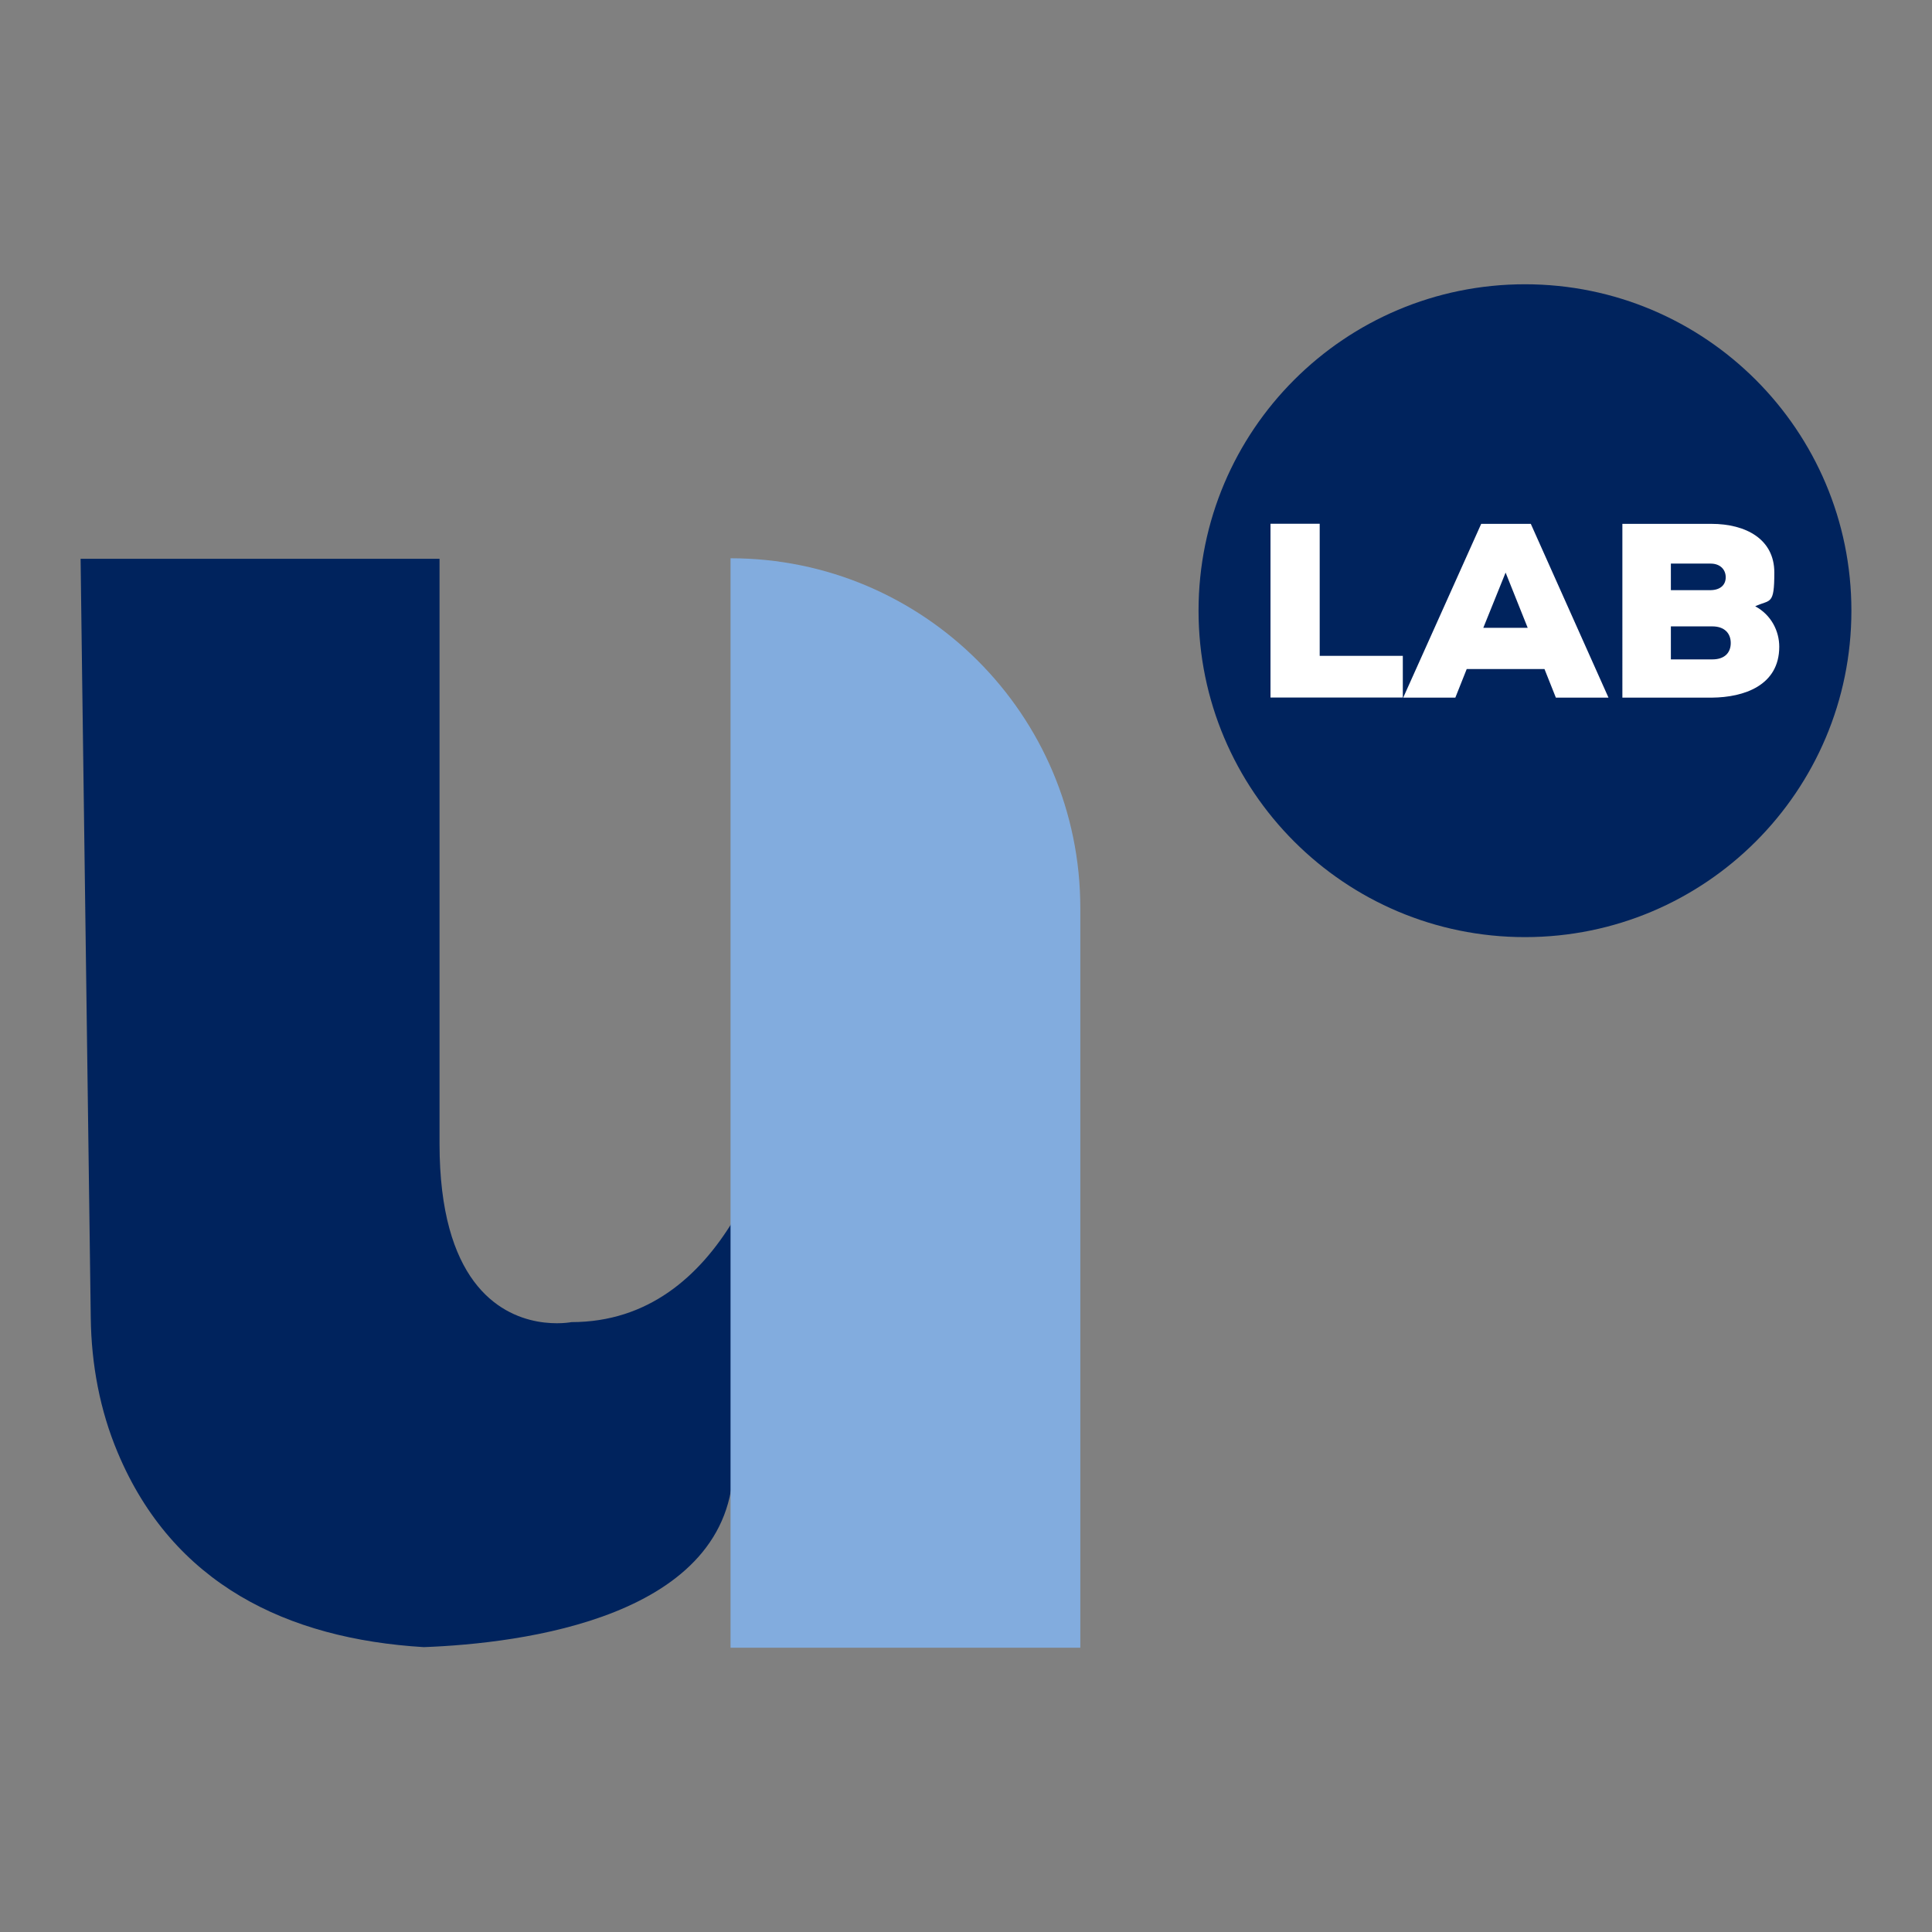
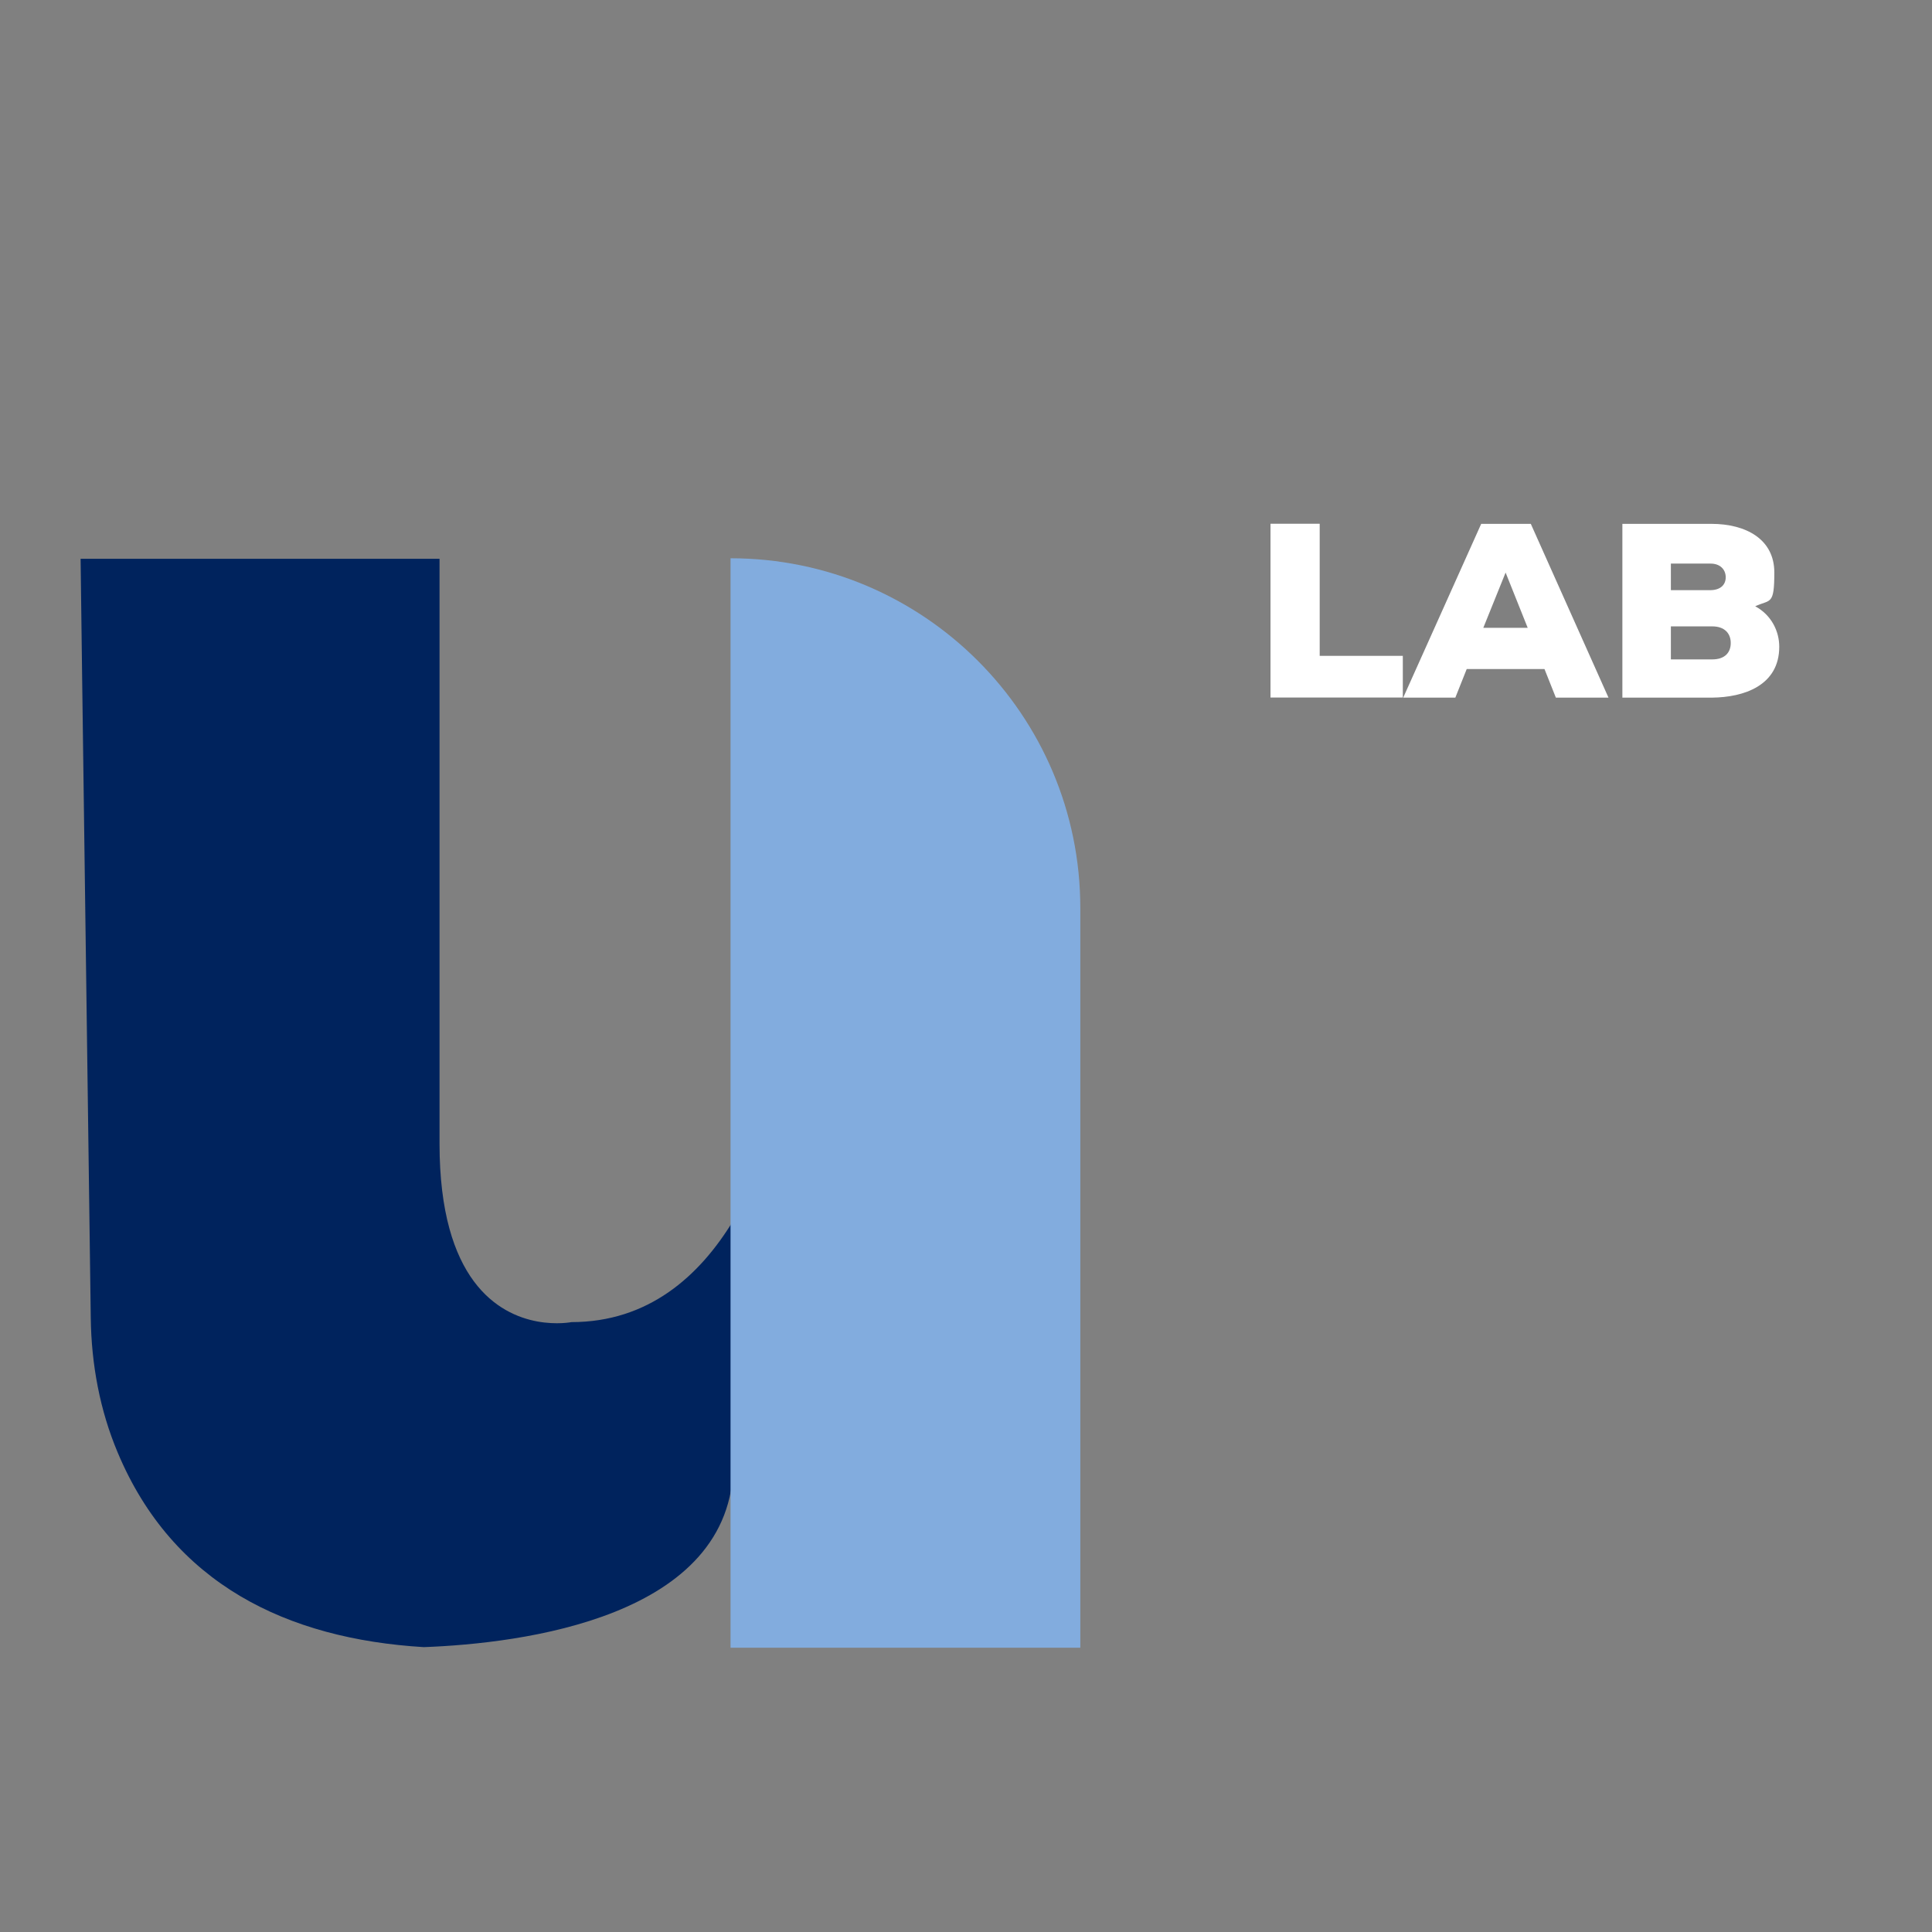
<svg xmlns="http://www.w3.org/2000/svg" data-bbox="80.1 282.5 1759.8 1355" viewBox="0 0 1920 1920" data-type="color">
  <rect x="0" y="0" width="1920" height="1920" fill="#808080" stroke="none" />
  <g>
-     <path fill="#00235d" d="M1839.9 606.9c0 179.161-145.239 324.4-324.4 324.4s-324.4-145.239-324.4-324.4 145.239-324.4 324.4-324.4 324.4 145.239 324.4 324.4" data-color="1" />
    <path d="M1311.5 520.6v131.2h82.6v41.4h-131.5V520.5h48.8Z" fill="#ffffff" data-color="2" />
    <path d="M1534.8 664.9h-77.2l-11.3 28.4h-51.8l77.5-172.7h49.3l77.2 172.7h-52.3l-11.3-28.4Zm-38.5-96-22.2 55h44.1l-22-55Z" fill="#ffffff" data-color="2" />
    <path d="M1700.7 520.6c34.5 0 62.6 15.3 62.6 48.3s-3.9 26.6-19 33.6c16 8.6 23.9 24.7 23.9 40.2 0 38.7-35.3 50.3-66.8 50.6h-89.1V520.6h88.3Zm-40.2 65.9h39c10.1 0 15.5-5.2 15.5-12.8s-5.4-13.6-15-13.6h-39.5zm0 68.8h41.2c12.3 0 18.3-6.7 18.3-16.3s-6.2-16.5-18.3-16.5h-41.2z" fill="#ffffff" data-color="2" />
    <path d="M728.8 1213.1v241c0 153.8-211.5 179.2-307.6 182.8-135.9-8.2-249.4-62.7-304.2-193.3-17.8-42.2-26.2-87.8-26.8-133.7l-4.4-326.6-4.2-312.4-1.5-115.6h356.7v581.3c0 136.3 58.6 169.6 97.4 176.7 19.3 3.5 33.7.6 33.7.6 76.4 0 127.2-45.6 160.7-100.7Z" fill="#00235d" data-color="1" />
    <path d="M726 554.8c191.8 0 347.6 155.7 347.6 347.6v735.1H726z" fill="#82acde" data-color="3" />
  </g>
</svg>